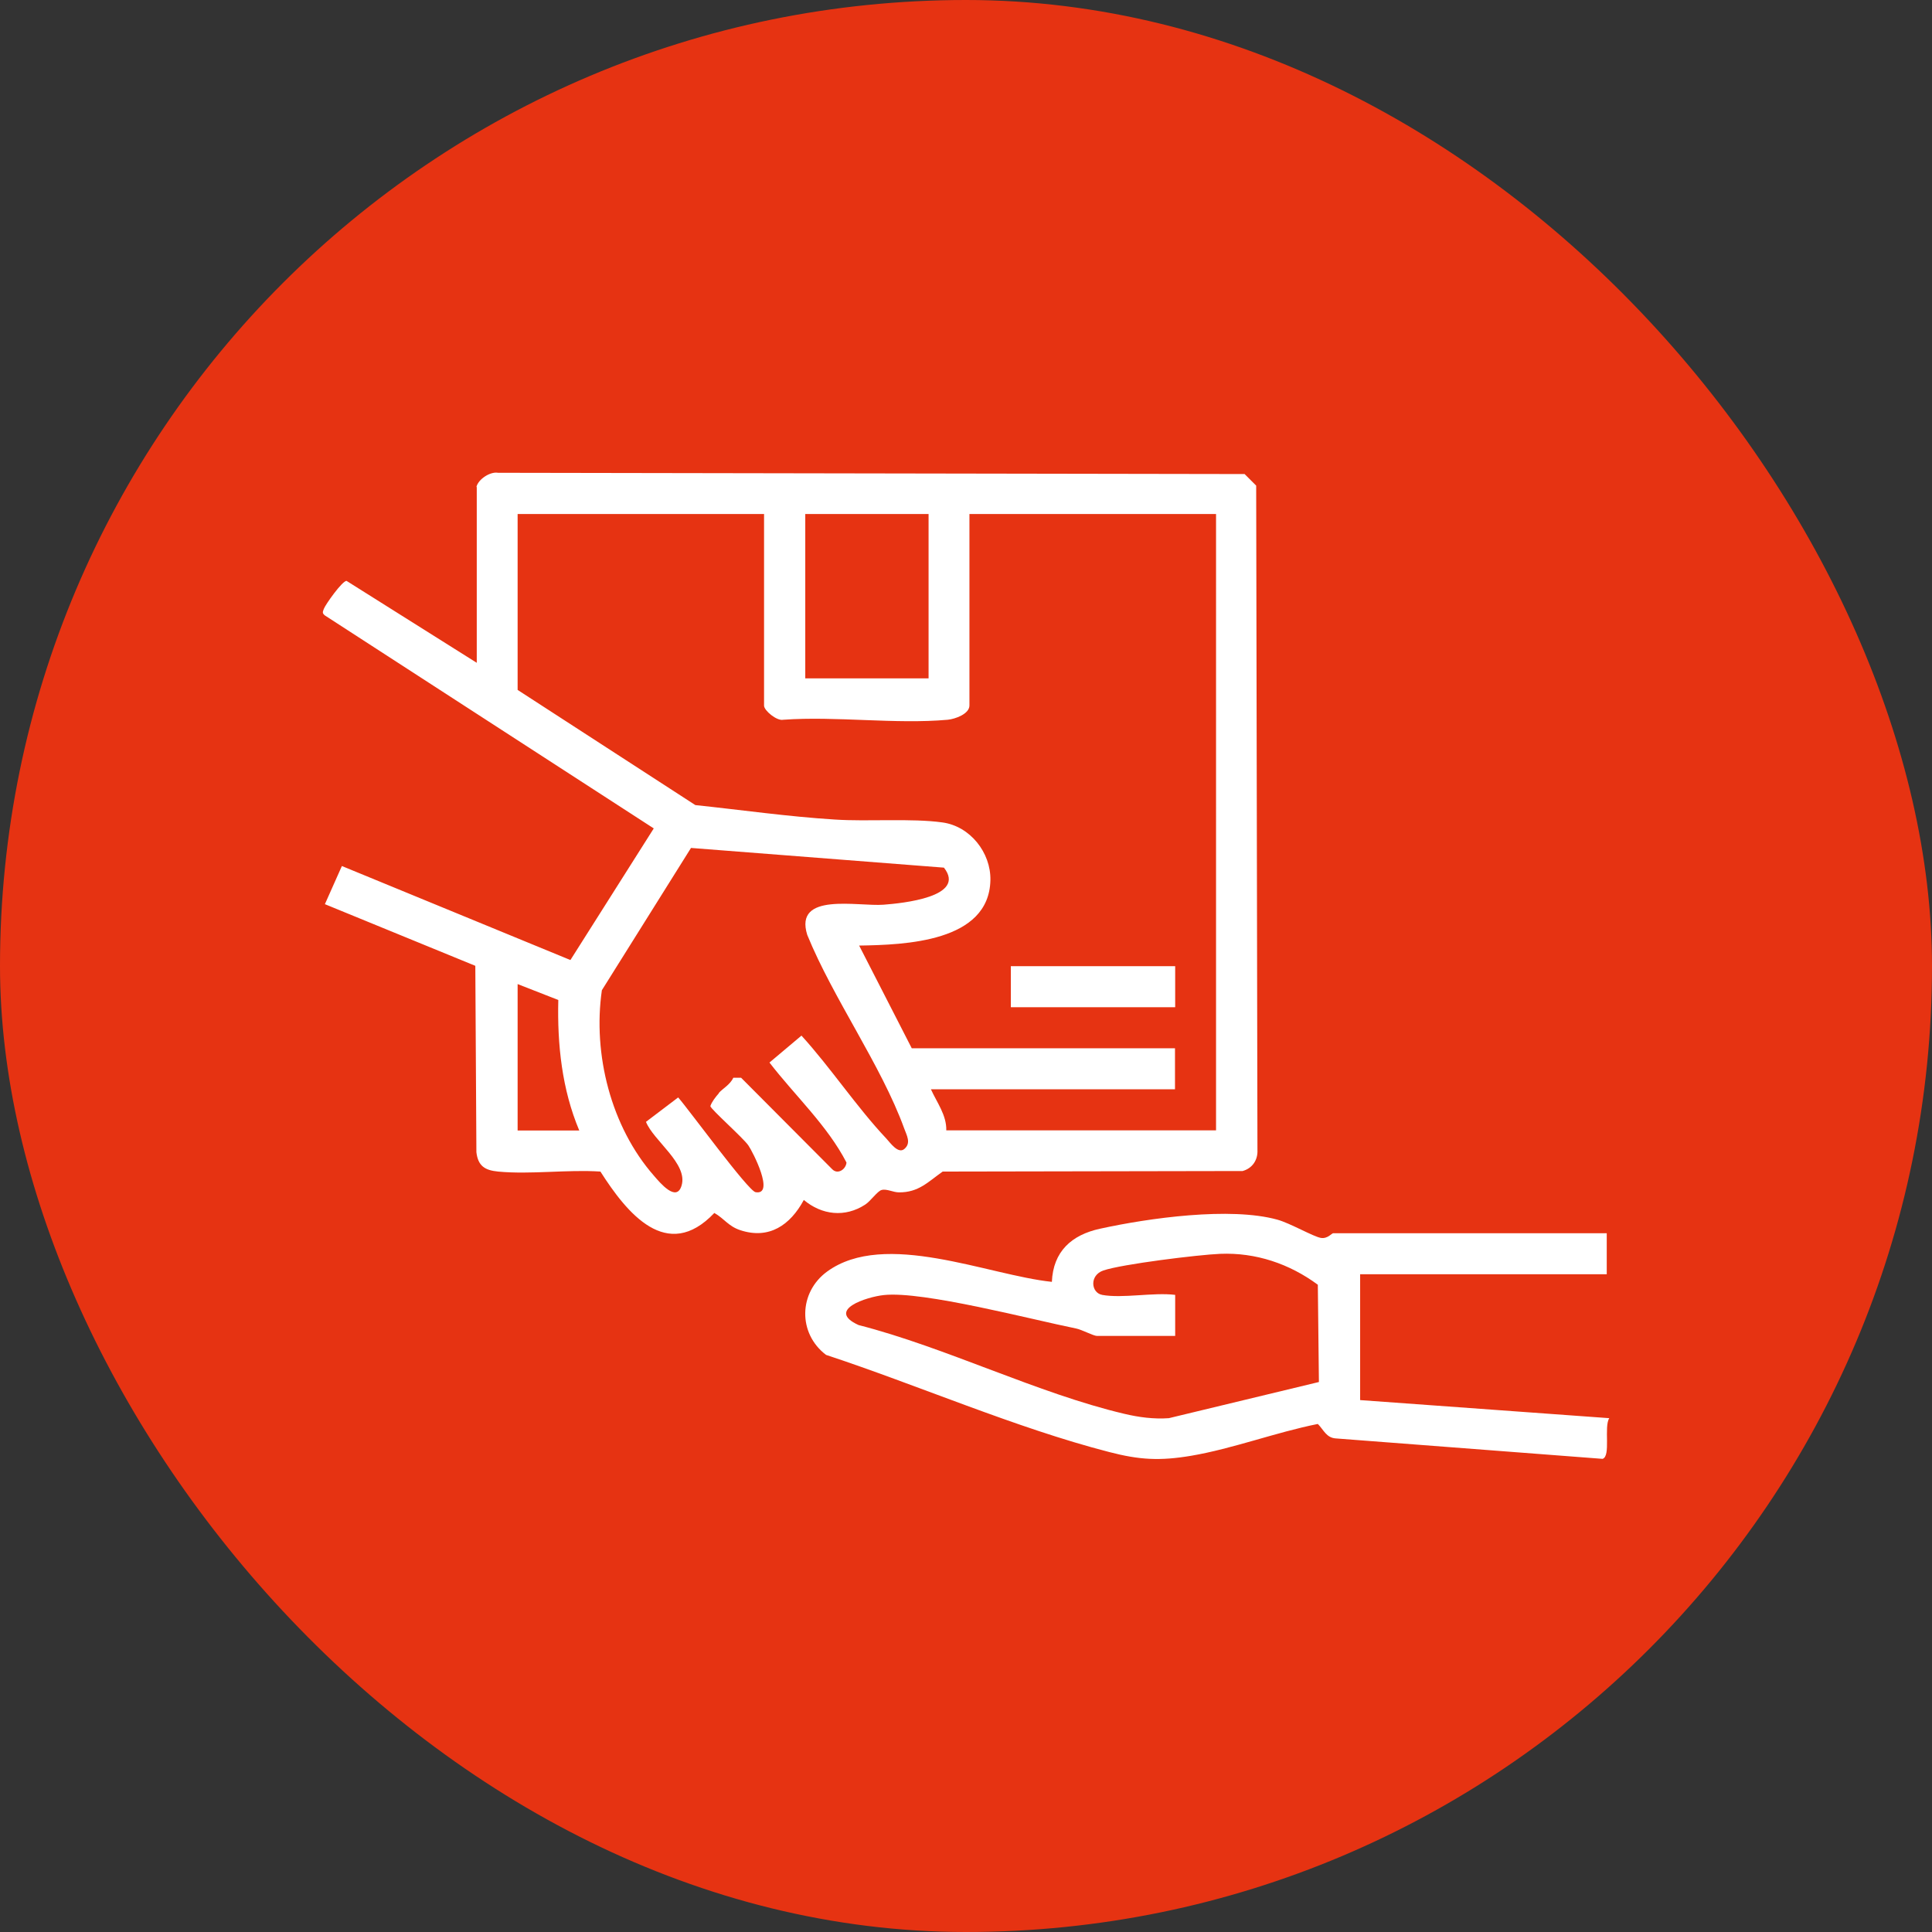
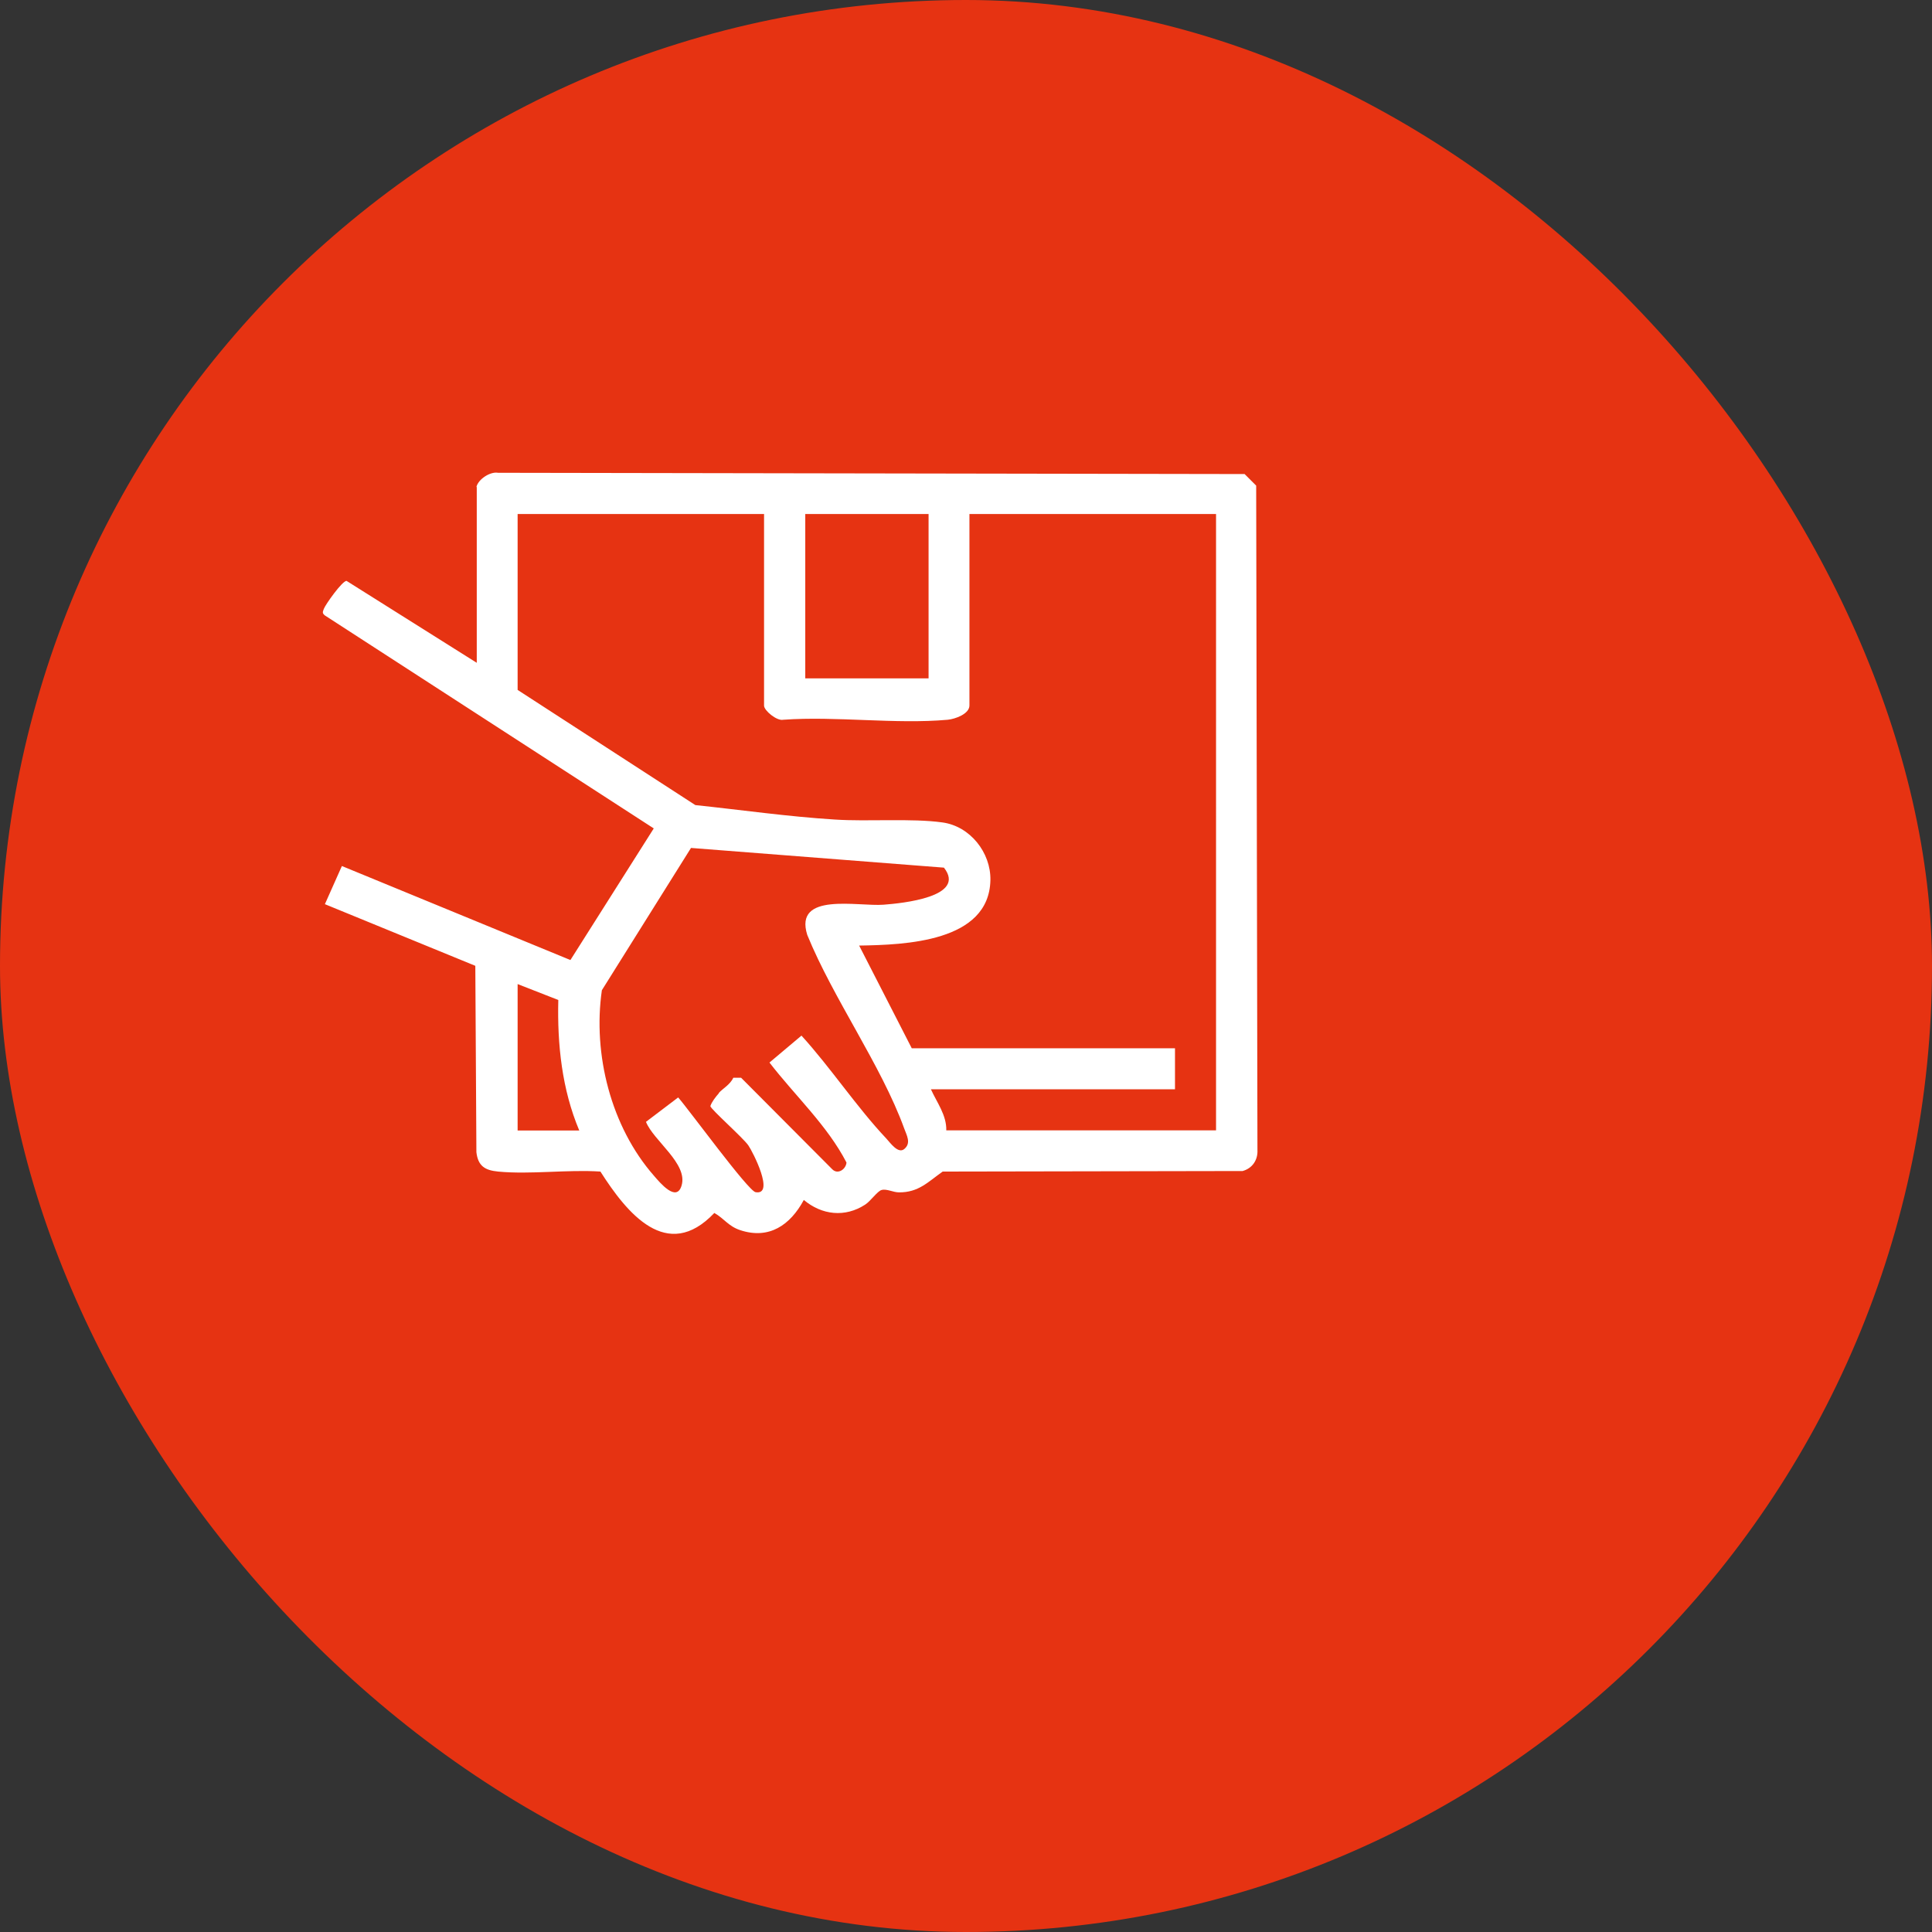
<svg xmlns="http://www.w3.org/2000/svg" id="Capa_2" data-name="Capa 2" viewBox="0 0 106.86 106.86">
  <rect x="0" y="0" width="106.86" height="106.86" fill="#333333" stroke="none" />
  <defs>
    <style>
      .cls-1 {
        fill: #fff;
      }

      .cls-2 {
        fill: #e63312;
      }
    </style>
  </defs>
  <g id="Capa_1-2" data-name="Capa 1">
    <g>
      <rect class="cls-2" x="0" y="0" width="106.86" height="106.86" rx="53.43" ry="53.43" />
      <g>
        <path class="cls-1" d="M26.35,26.94c.09-.42.75-.87,1.2-.79l41.29.07.64.64.07,36.74c.03.56-.28,1.02-.82,1.17l-16.59.03c-.81.57-1.33,1.16-2.42,1.15-.32,0-.68-.21-.96-.13-.23.06-.61.62-.91.81-1.11.72-2.39.58-3.39-.26-.75,1.39-1.92,2.2-3.52,1.67-.66-.22-.88-.64-1.43-.95-2.62,2.76-4.84,0-6.3-2.29-1.82-.12-3.87.17-5.66,0-.73-.07-1.11-.31-1.2-1.07l-.06-10.31-8.32-3.41.94-2.11,12.64,5.2,4.61-7.28-18.19-11.78c-.16-.13-.12-.19-.06-.36.08-.23,1.03-1.57,1.26-1.55l7.2,4.53v-9.73ZM42.27,28.43h-13.64v9.73l9.83,6.37c2.57.27,5.14.64,7.72.8,1.83.12,4.24-.08,5.95.16,1.53.21,2.68,1.67,2.65,3.19-.07,3.43-4.74,3.58-7.26,3.62l2.91,5.68h14.56v2.27h-13.5c.33.73.87,1.43.85,2.27h14.92V28.43h-13.64v10.59c0,.47-.79.75-1.2.79-2.89.26-6.17-.21-9.1,0-.35.08-1.06-.51-1.06-.78v-10.59ZM51.36,28.43h-6.82v9.09h6.82v-9.09ZM39.76,60.45c.2-.23.63-.46.8-.84h.43s5.04,5.06,5.04,5.06c.31.32.76,0,.79-.37-1.06-2.05-2.85-3.7-4.26-5.53l1.77-1.49c1.62,1.78,3.05,3.95,4.69,5.69.23.25.66.87,1,.58.39-.33.13-.75-.01-1.14-1.27-3.49-3.93-7.19-5.36-10.7-.75-2.39,2.81-1.56,4.22-1.67,1.04-.08,4.61-.43,3.34-2.05l-13.99-1.09-4.93,7.87c-.51,3.53.5,7.55,2.88,10.26.33.38,1.25,1.5,1.53.54.36-1.21-1.56-2.48-1.97-3.52l1.78-1.35c.57.64,3.87,5.17,4.28,5.24,1.09.19-.16-2.25-.4-2.59-.3-.43-2.07-1.99-2.1-2.17.08-.24.3-.52.47-.71ZM28.63,54.43v8.1h3.41c-.96-2.28-1.22-4.76-1.16-7.22l-2.25-.88Z" />
-         <path class="cls-1" d="M88.87,68.21v2.27h-13.64v6.96l13.78,1c-.31.48.1,2.1-.37,2.25l-14.75-1.13c-.53-.03-.68-.48-1-.8-2.31.46-4.71,1.37-7.01,1.76-1.73.29-2.85.23-4.54-.21-5.16-1.33-10.58-3.7-15.65-5.37-1.57-1.19-1.52-3.46.06-4.61,3.19-2.32,8.89.2,12.43.57.07-1.68,1.09-2.6,2.67-2.94,2.69-.59,7.2-1.22,9.8-.5.7.19,1.99.94,2.41,1.01.37.06.6-.26.68-.26h15.13ZM60.95,71.62c1.14.21,2.84-.15,4.05,0v2.27h-4.33c-.19,0-.84-.35-1.15-.41-2.48-.5-8.46-2.08-10.63-1.85-.95.1-3.23.83-1.4,1.66,4.84,1.24,9.9,3.78,14.7,4.91.8.19,1.63.3,2.46.24l8.3-2-.06-5.38c-1.57-1.16-3.43-1.79-5.4-1.71-1.21.05-5.43.57-6.46.92-.79.27-.68,1.24-.07,1.35Z" />
-         <rect class="cls-1" x="55.91" y="53.44" width="9.09" height="2.27" />
      </g>
    </g>
  </g>
</svg>